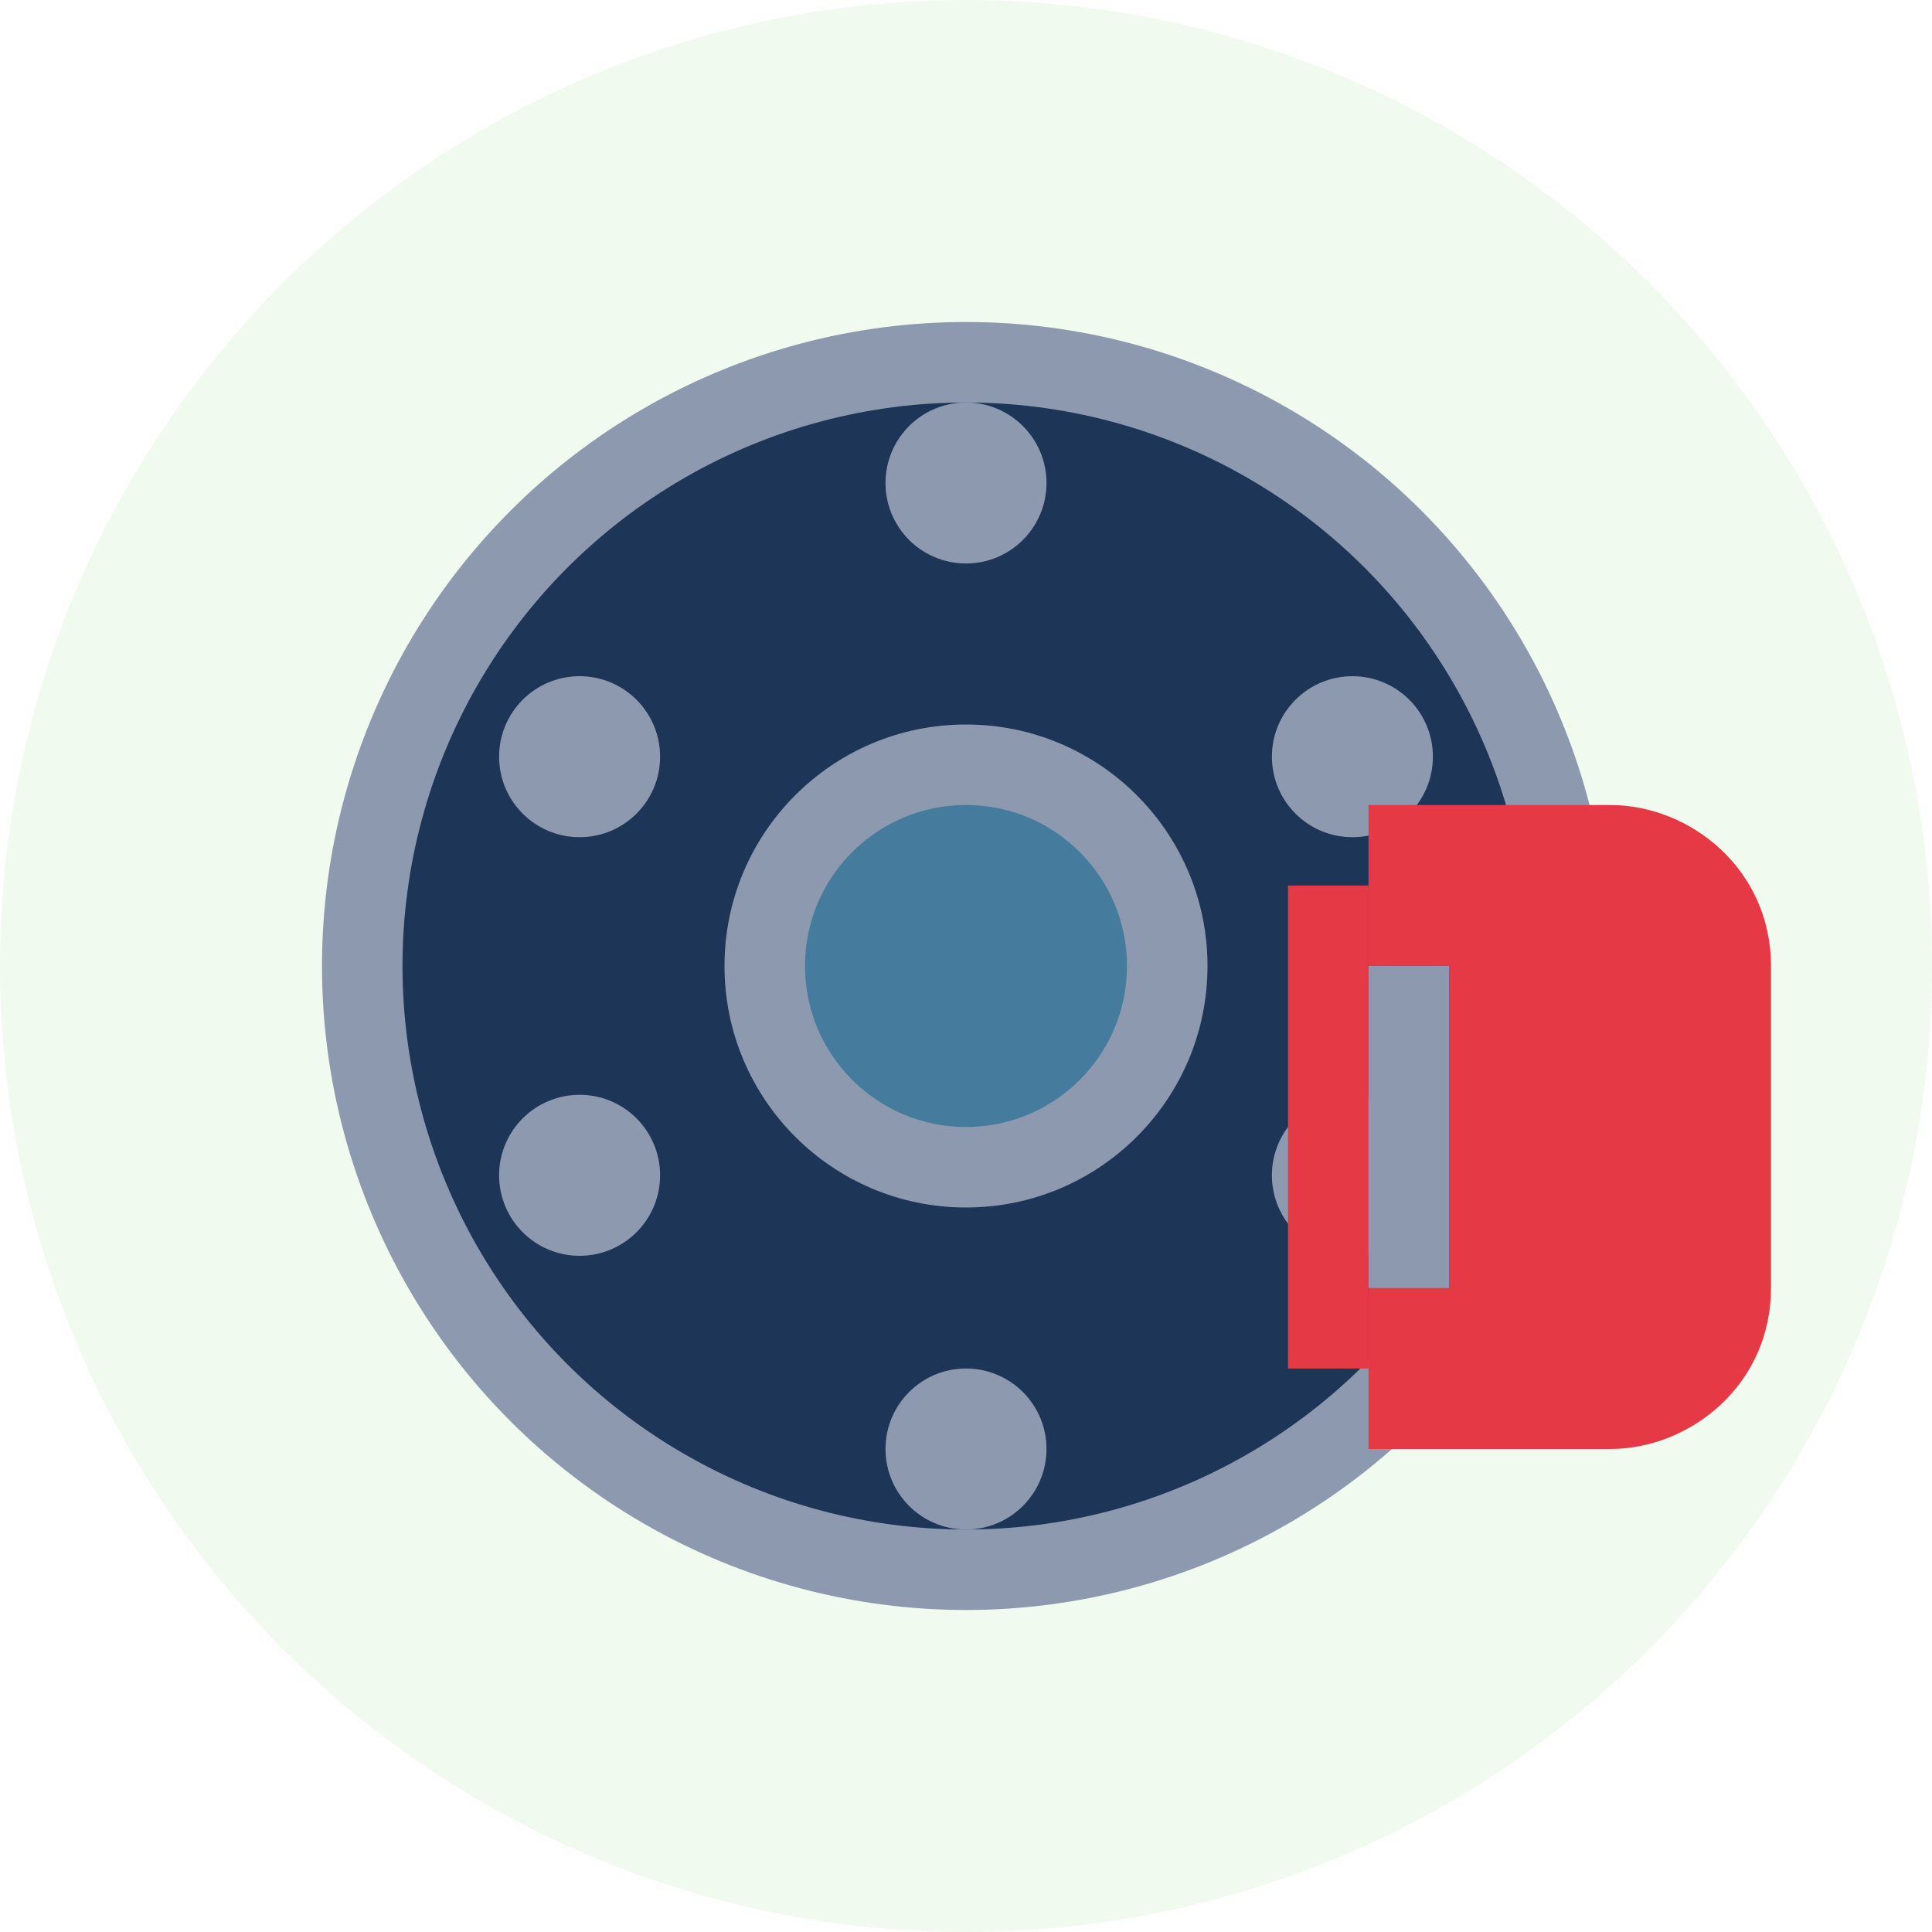
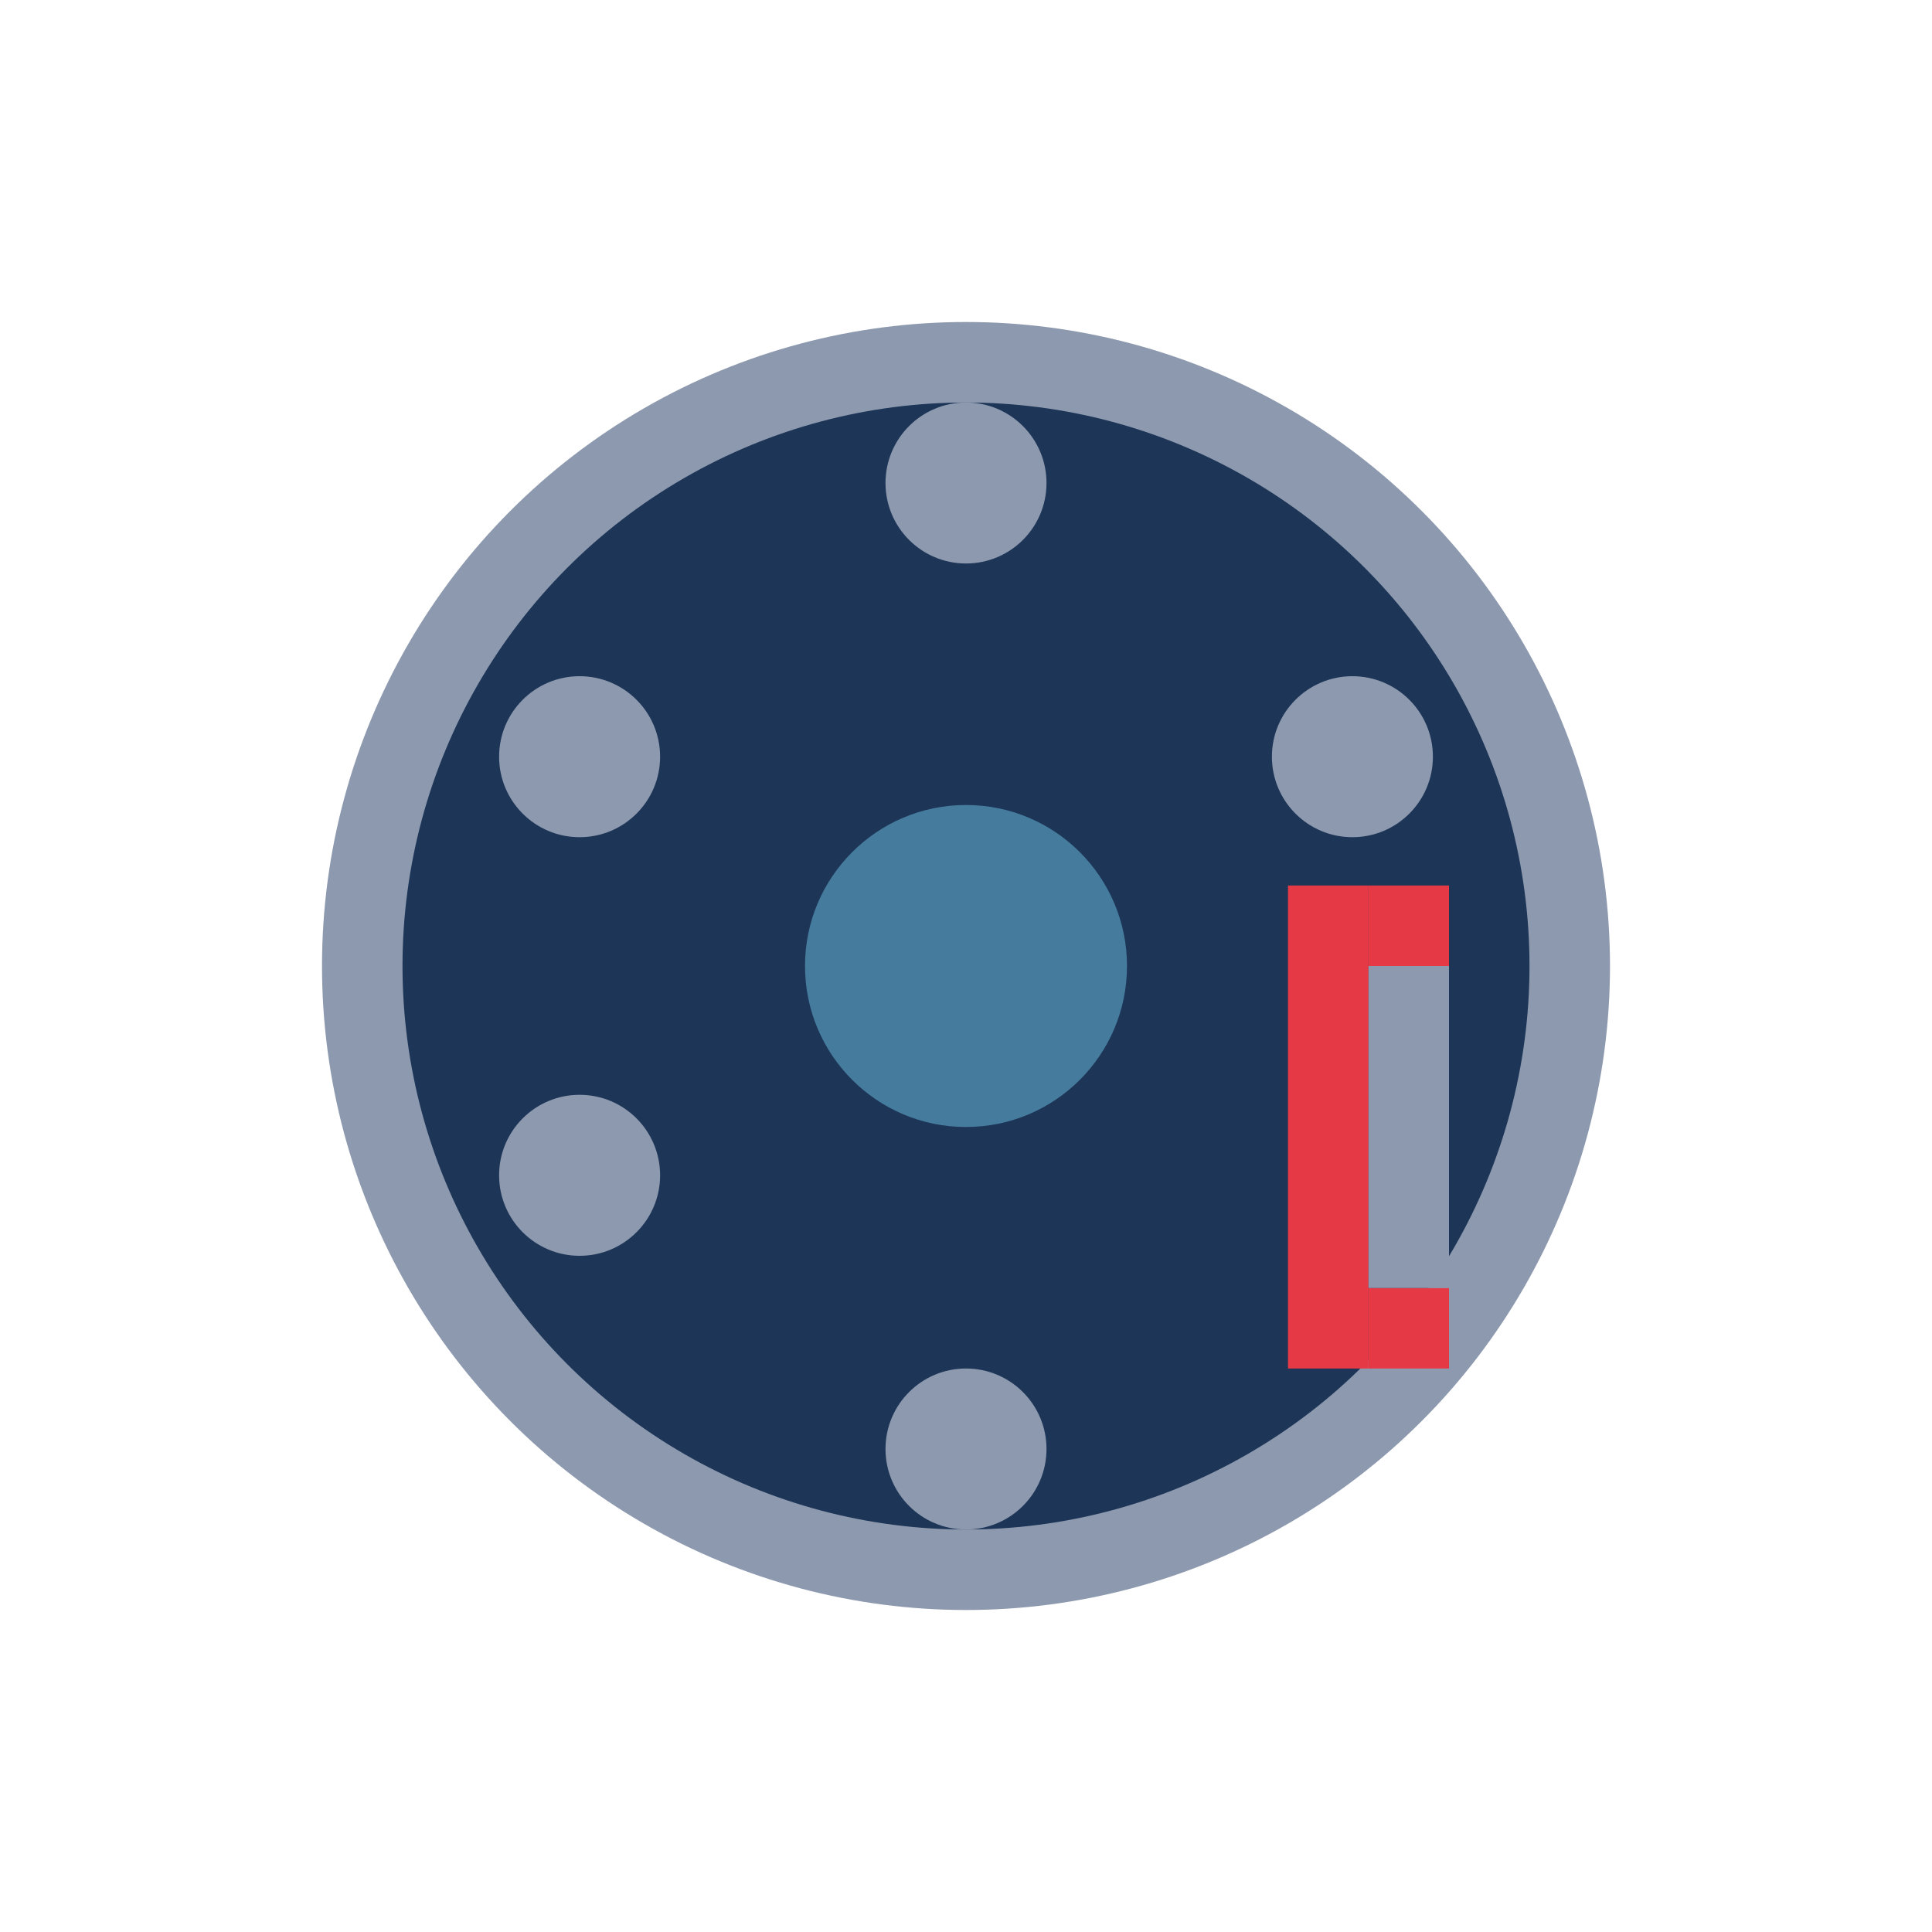
<svg xmlns="http://www.w3.org/2000/svg" viewBox="0 0 120 120">
  <style>
    .primary { fill: #e63946; }
    .secondary { fill: #1d3557; }
    .accent { fill: #457b9d; }
    .light { fill: #f1faee; }
    .gray { fill: #8d99ae; }
  </style>
-   <circle class="light" cx="60" cy="60" r="60" />
  <g transform="translate(10, 10)">
    <circle class="gray" cx="50" cy="50" r="40" />
    <circle class="secondary" cx="50" cy="50" r="35" />
-     <circle class="gray" cx="50" cy="50" r="15" />
    <circle class="accent" cx="50" cy="50" r="10" />
    <circle class="gray" cx="50" cy="20" r="5" />
    <circle class="gray" cx="74" cy="37" r="5" />
-     <circle class="gray" cx="74" cy="63" r="5" />
    <circle class="gray" cx="50" cy="80" r="5" />
    <circle class="gray" cx="26" cy="63" r="5" />
    <circle class="gray" cx="26" cy="37" r="5" />
-     <path class="primary" d="M90 40c5 0 10 4 10 10v20c0 6-5 10-10 10H75V40h15z" />
    <rect class="primary" x="70" y="45" width="5" height="30" />
    <rect class="primary" x="75" y="45" width="5" height="5" />
    <rect class="primary" x="75" y="70" width="5" height="5" />
    <rect class="gray" x="75" y="50" width="5" height="20" />
  </g>
</svg>